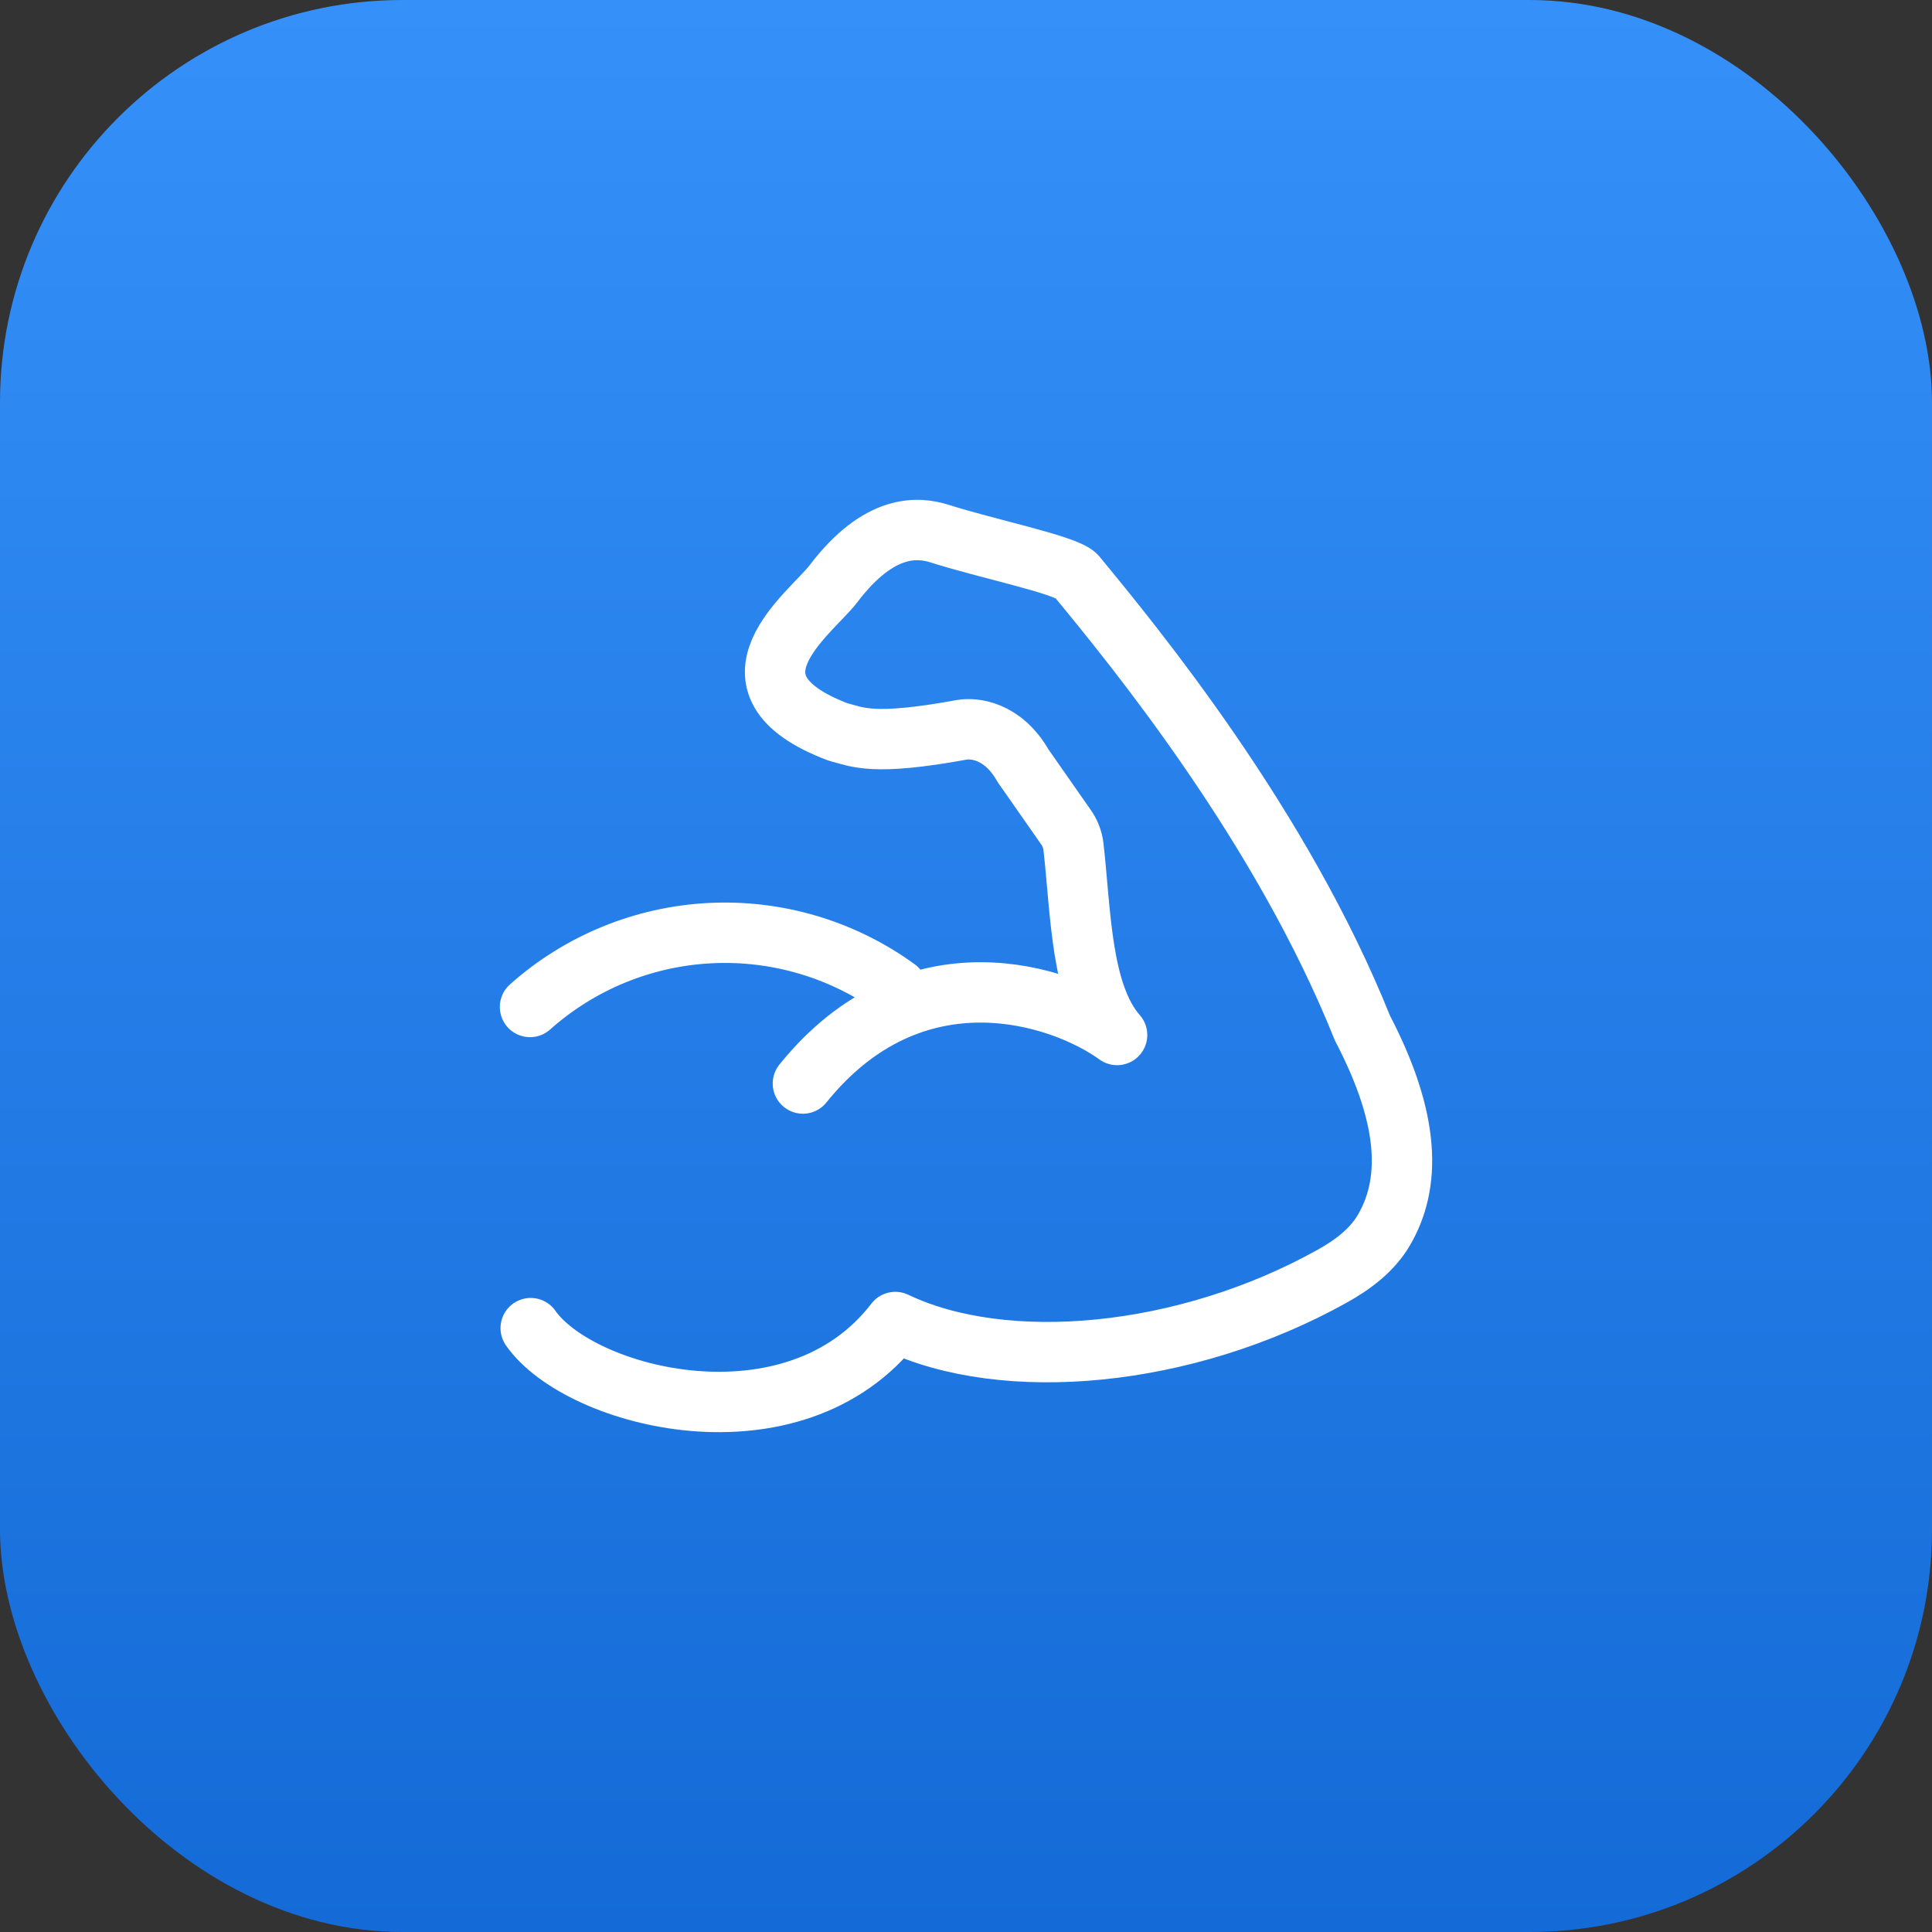
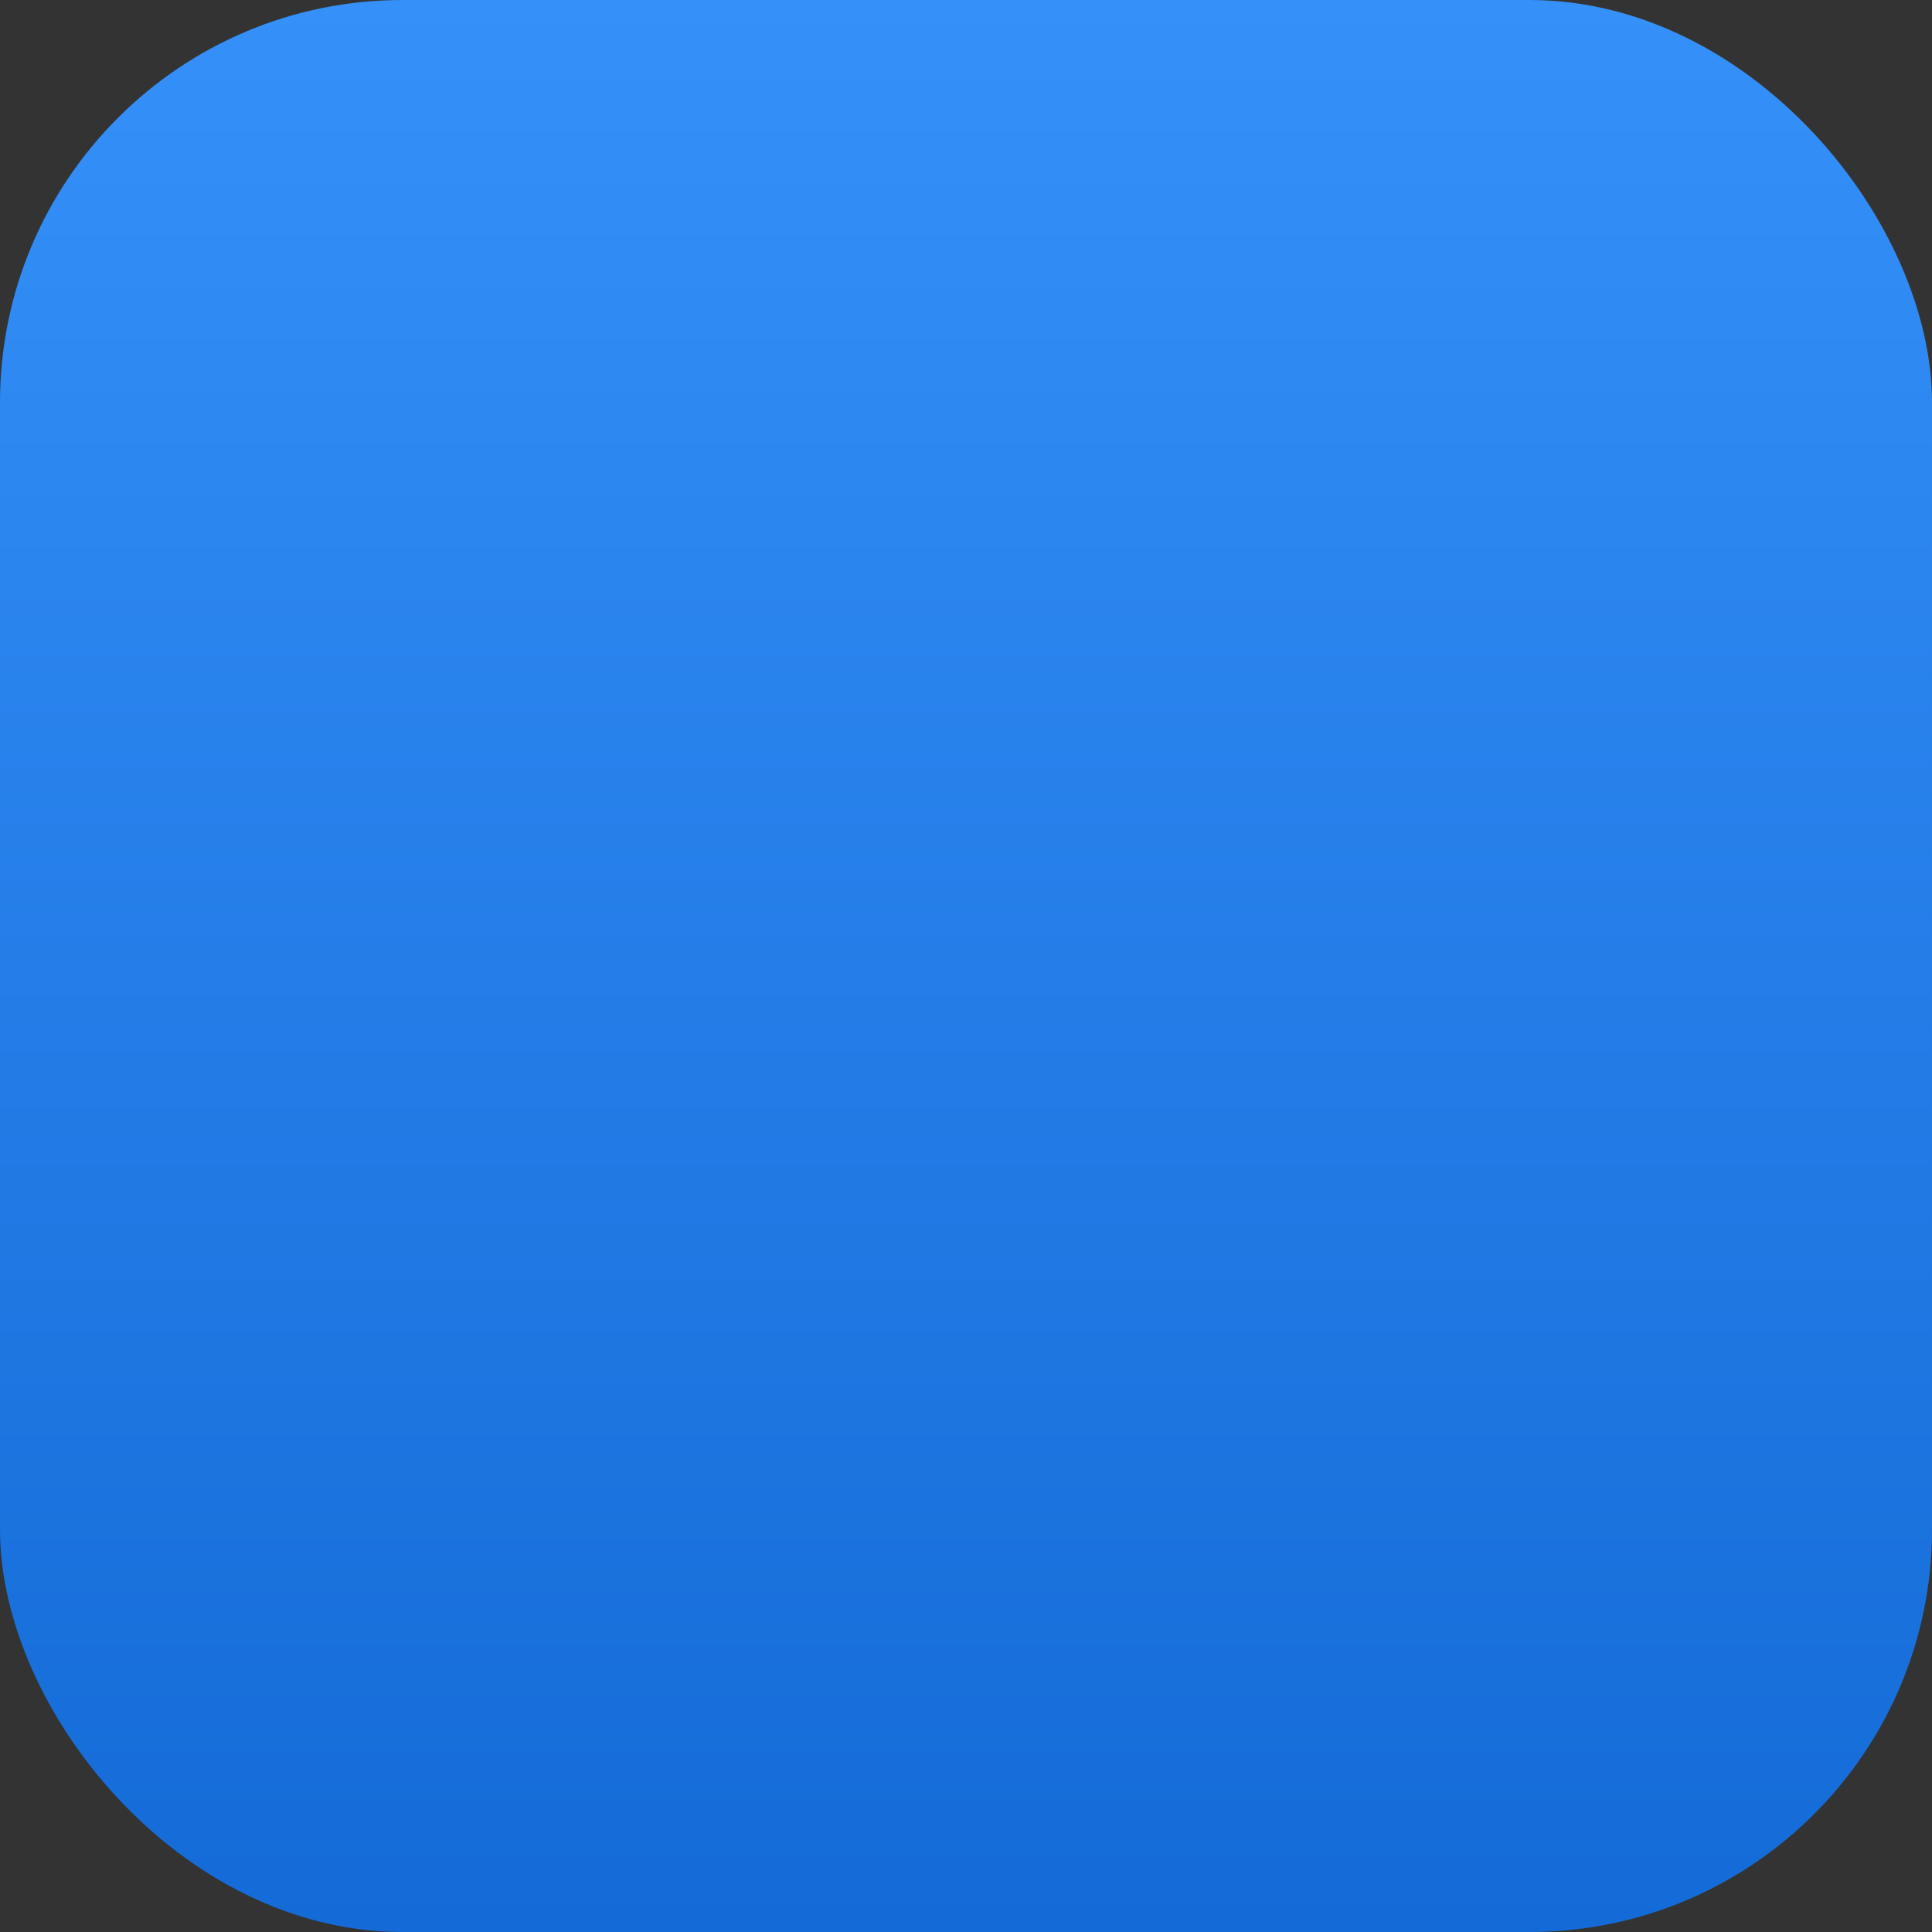
<svg xmlns="http://www.w3.org/2000/svg" width="48" height="48" viewBox="0 0 48 48" fill="none">
  <rect x="0" y="0" width="48" height="48" fill="#333333" stroke="none" />
  <rect width="48" height="48" rx="10" fill="url(#paint0_linear_53_1729)" />
-   <path d="M13.185 32.997C14.409 34.746 19.731 36.119 22.244 32.845C24.963 34.145 29.448 33.742 33.099 31.706C33.606 31.423 34.087 31.066 34.381 30.564C35.045 29.432 35.061 27.861 33.85 25.544C31.829 20.501 28.197 16.075 26.73 14.296C26.429 14.02 24.507 13.63 23.336 13.255C22.818 13.096 21.855 12.989 20.703 14.508C20.155 15.228 17.674 16.996 20.823 18.186C21.31 18.31 21.67 18.539 23.895 18.132C24.186 18.082 24.909 18.132 25.419 19.027L26.484 20.551C26.584 20.692 26.648 20.856 26.669 21.027C26.855 22.652 26.848 24.685 27.754 25.714C26.355 24.703 22.701 23.502 19.948 26.92M13.168 25.018C14.408 23.913 15.988 23.266 17.647 23.183C19.305 23.1 20.942 23.588 22.285 24.564" stroke="white" stroke-width="1.5" stroke-linecap="round" stroke-linejoin="round" />
  <defs>
    <linearGradient id="paint0_linear_53_1729" x1="24" y1="0" x2="24" y2="48" gradientUnits="userSpaceOnUse">
      <stop stop-color="#3590F9" />
      <stop offset="1" stop-color="#146BD7" />
    </linearGradient>
  </defs>
</svg>